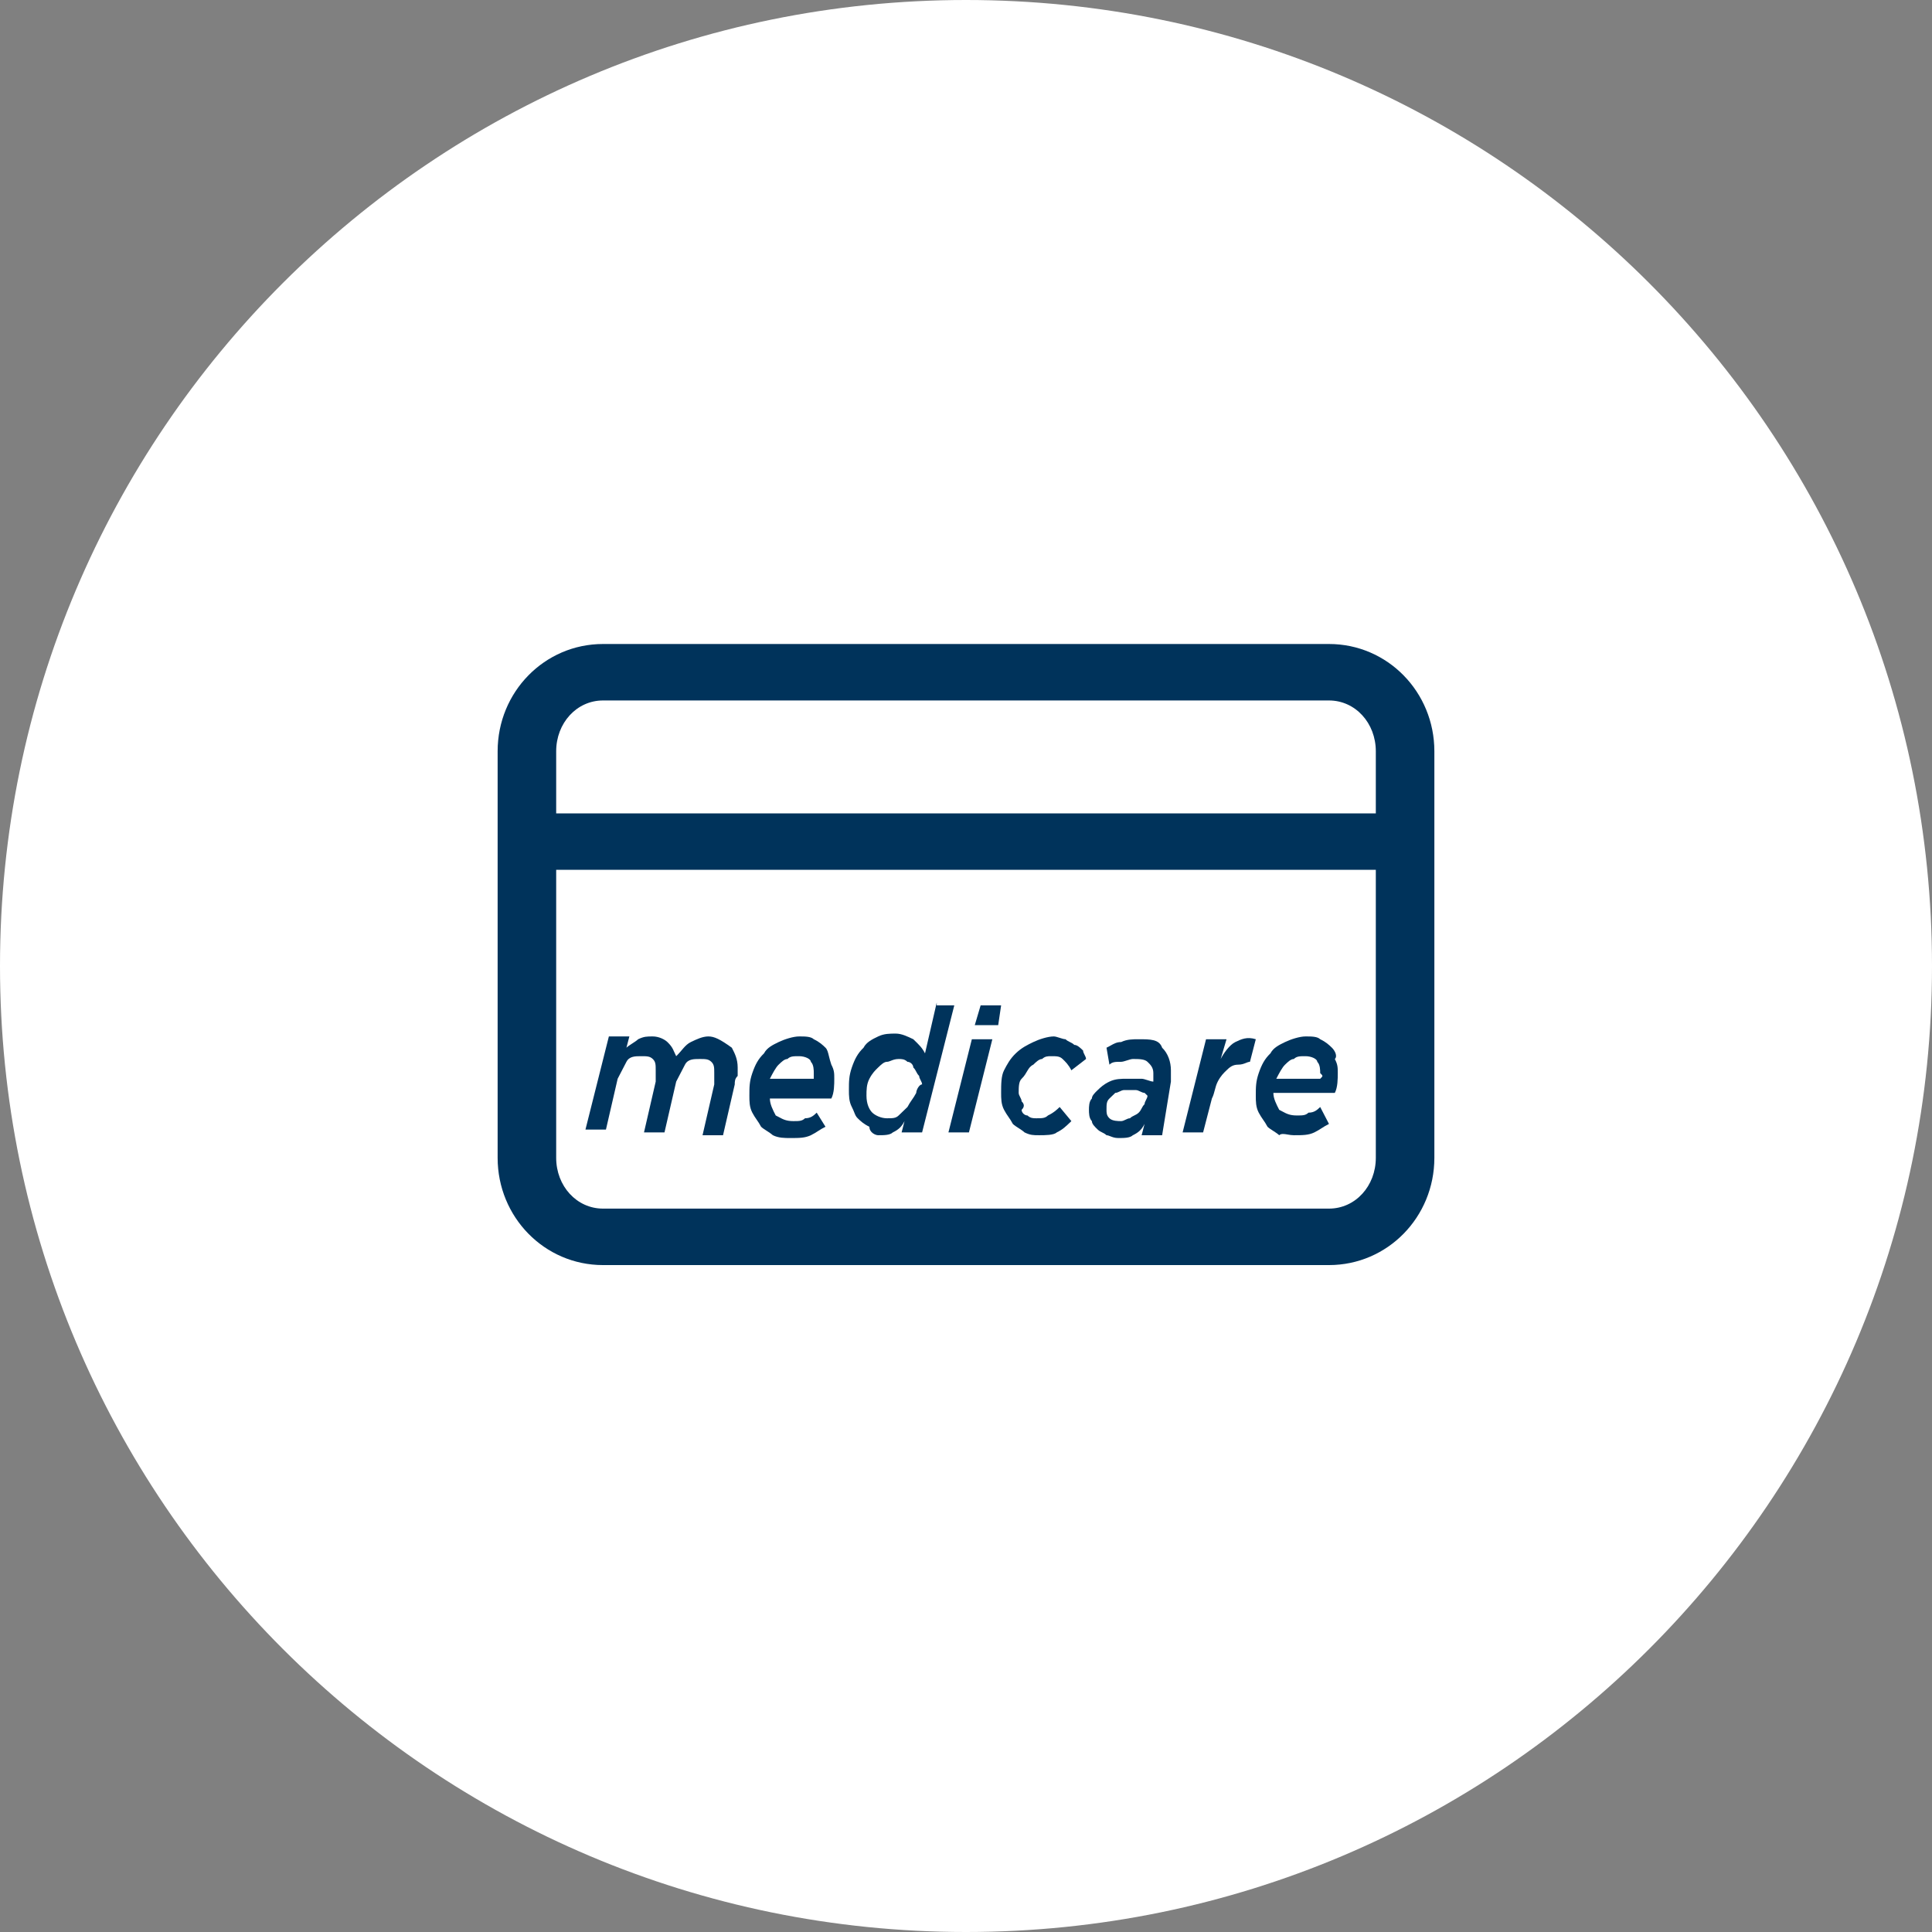
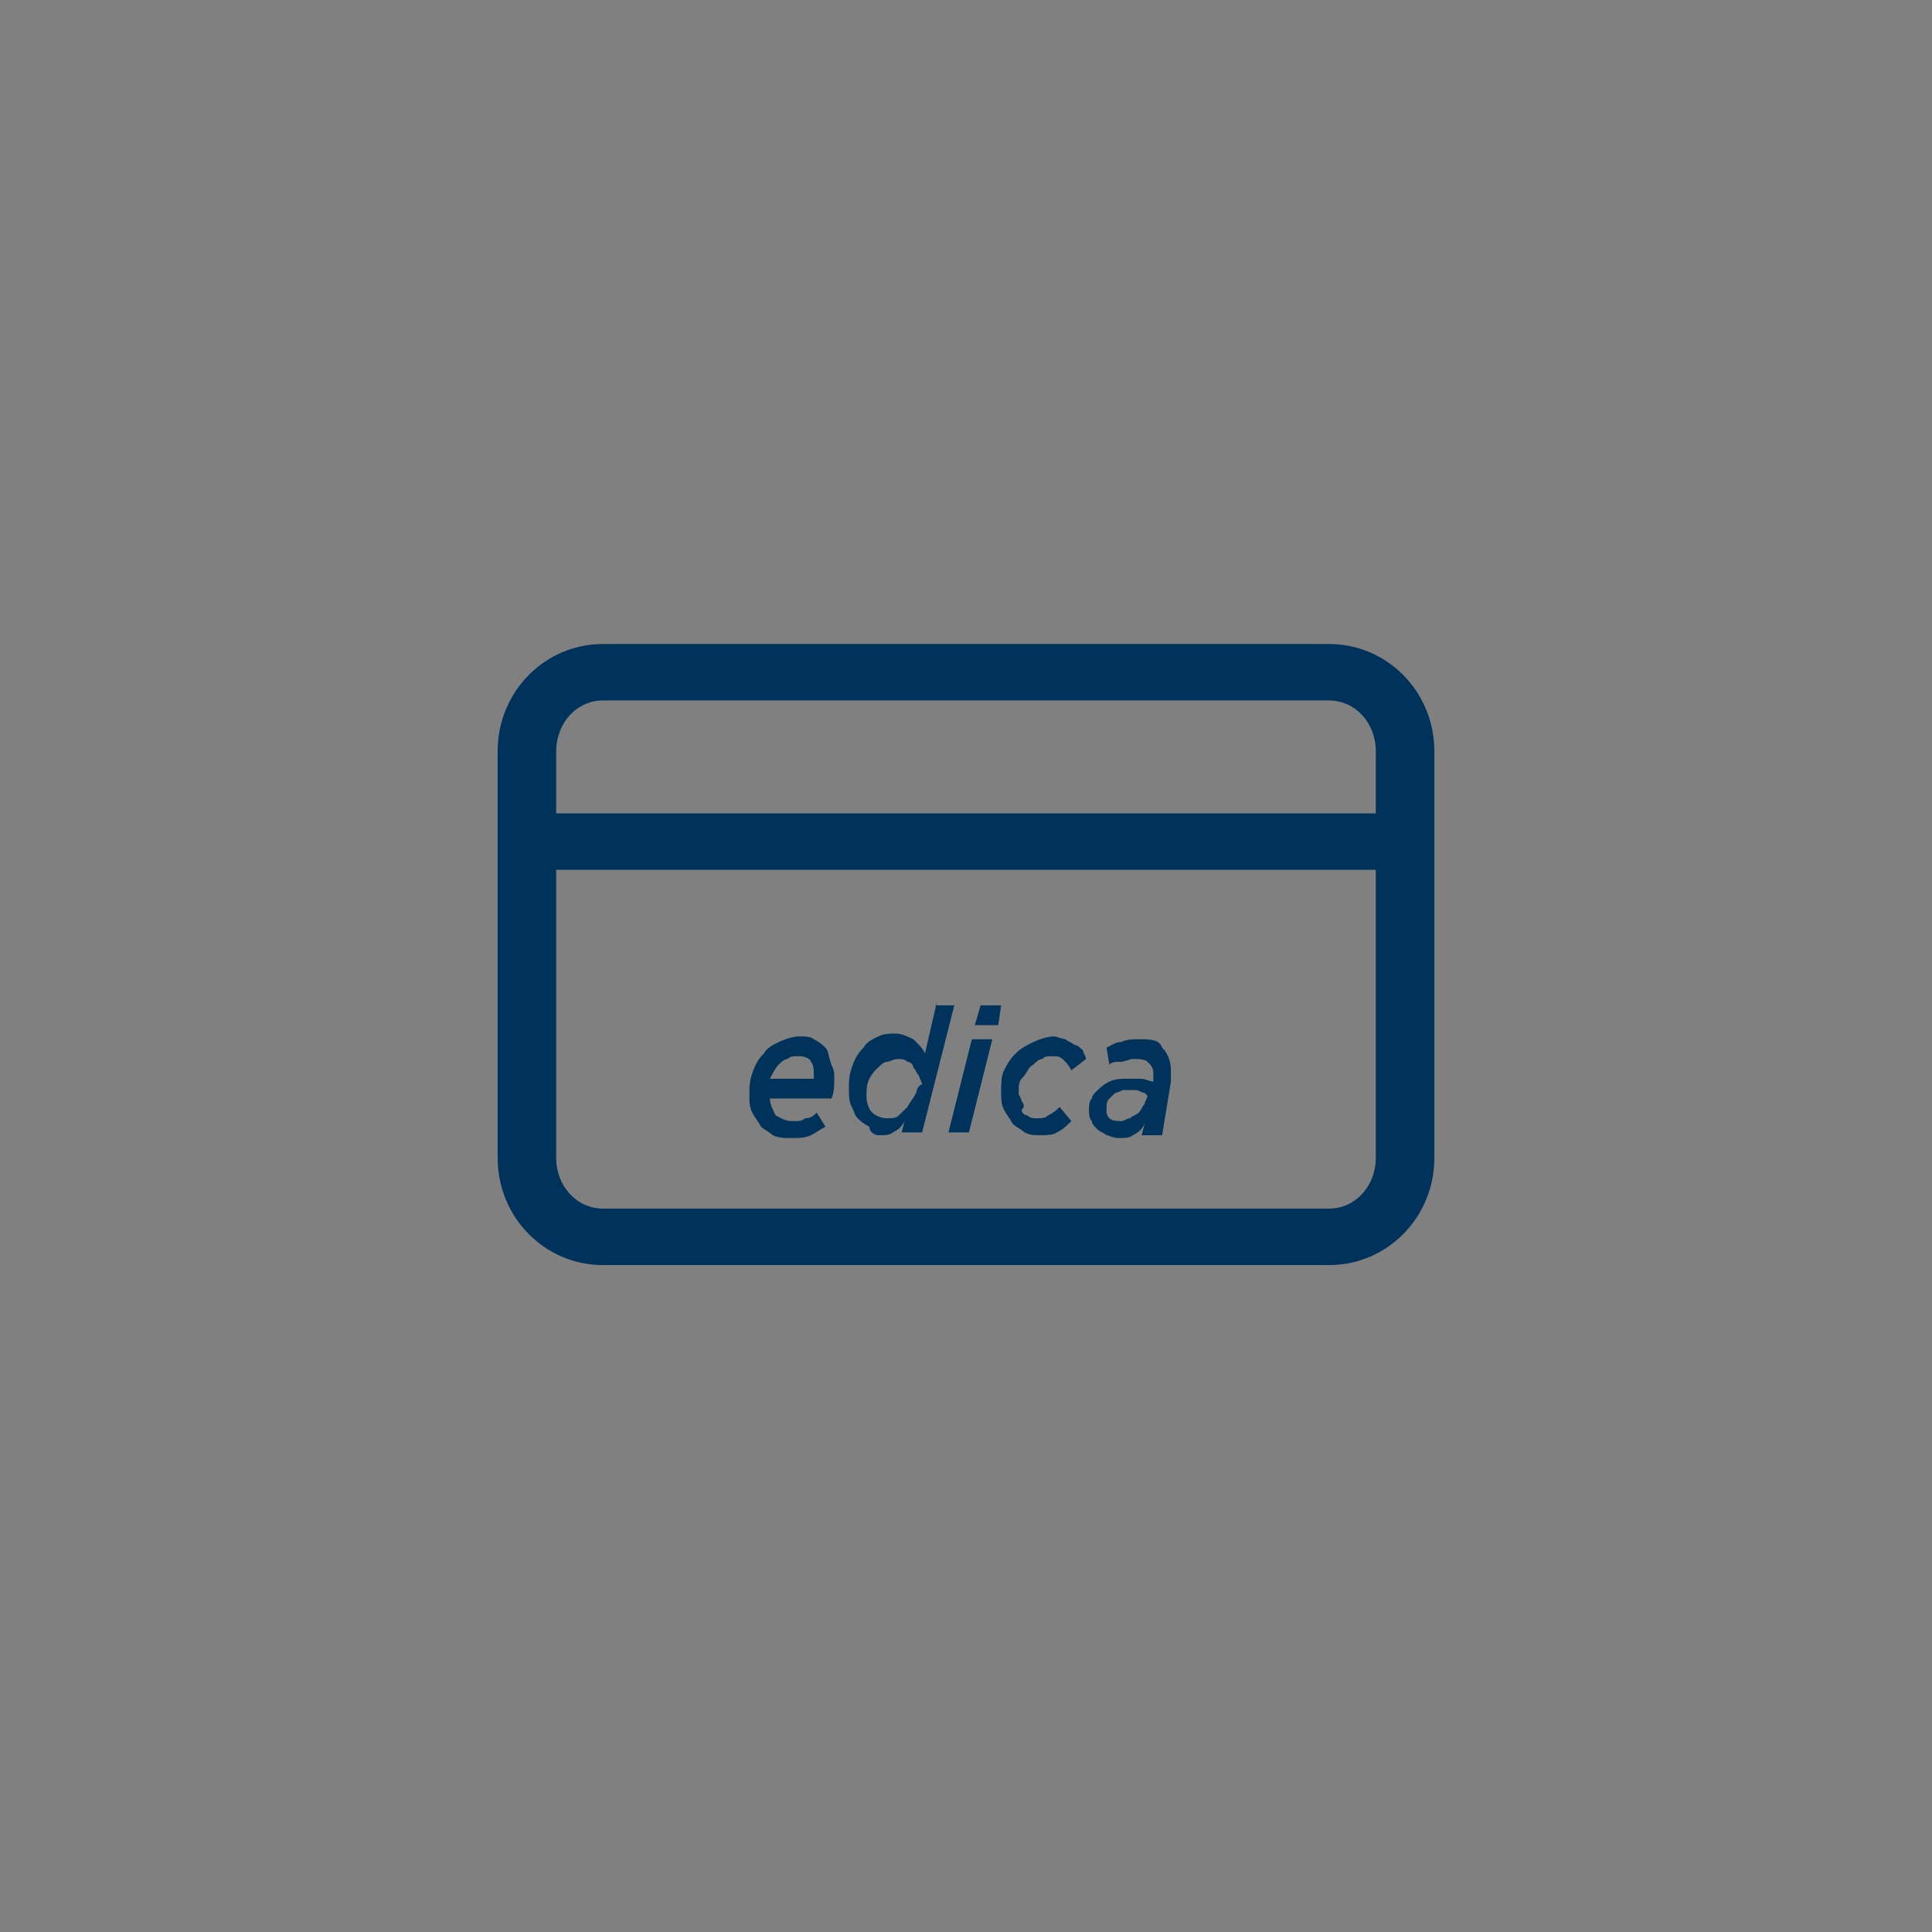
<svg xmlns="http://www.w3.org/2000/svg" width="66" height="66" viewBox="0 0 66 66" fill="none">
  <rect x="0" y="0" width="66" height="66" fill="#808080" stroke="none" />
-   <path d="M33 66C51.225 66 66 51.225 66 33C66 14.775 51.225 0 33 0C14.775 0 0 14.775 0 33C0 51.225 14.775 66 33 66Z" fill="white" />
  <path fill-rule="evenodd" clip-rule="evenodd" d="M20.6 22H45.4C47.4 22 49 23.64 49 25.665V39.553C49 41.578 47.4 43.217 45.4 43.217H20.6C18.6 43.217 17 41.578 17 39.553V25.665C17 23.64 18.6 22 20.6 22ZM20.6 23.929H45.4C46.3 23.929 47 24.7 47 25.665V27.787H19V25.665C19 24.7 19.7 23.929 20.6 23.929ZM45.4 41.288H20.6C19.7 41.288 19 40.517 19 39.553V29.715H47V39.553C47 40.517 46.3 41.288 45.4 41.288Z" fill="#00335b" />
-   <path d="M24.2 35.406C24 35.406 23.8 35.502 23.6 35.598C23.4 35.695 23.3 35.888 23.1 36.081C23 35.888 23 35.791 22.8 35.598C22.7 35.502 22.5 35.406 22.3 35.406C22.1 35.406 22 35.406 21.8 35.502C21.7 35.598 21.5 35.695 21.4 35.791L21.5 35.406H20.8L20 38.588H20.7L21.1 36.852C21.2 36.659 21.3 36.466 21.4 36.273C21.5 36.081 21.7 36.081 21.9 36.081C22.1 36.081 22.2 36.081 22.3 36.177C22.4 36.273 22.4 36.37 22.4 36.563C22.4 36.563 22.4 36.659 22.4 36.756C22.4 36.852 22.4 36.852 22.4 36.949L22 38.685H22.7L23.1 36.949C23.2 36.756 23.3 36.563 23.4 36.37C23.5 36.177 23.7 36.177 23.9 36.177C24.1 36.177 24.2 36.177 24.3 36.273C24.4 36.37 24.4 36.466 24.4 36.659C24.4 36.659 24.4 36.756 24.4 36.852C24.4 36.949 24.4 36.949 24.4 37.045L24 38.781H24.7L25.1 37.045C25.1 36.949 25.1 36.852 25.2 36.756C25.2 36.659 25.2 36.563 25.2 36.466C25.2 36.177 25.1 35.984 25 35.791C24.6 35.502 24.4 35.406 24.2 35.406Z" fill="#00335b" />
  <path fill-rule="evenodd" clip-rule="evenodd" d="M27.8 35.502C28 35.598 28.1 35.695 28.2 35.791C28.262 35.851 28.285 35.947 28.318 36.081C28.338 36.163 28.362 36.259 28.4 36.37C28.5 36.563 28.5 36.659 28.5 36.852C28.5 37.045 28.5 37.334 28.4 37.527H26.3C26.3 37.72 26.4 37.913 26.5 38.106C26.542 38.126 26.579 38.146 26.615 38.165C26.75 38.238 26.863 38.299 27.1 38.299C27.3 38.299 27.4 38.299 27.5 38.202C27.7 38.202 27.8 38.106 27.9 38.01L28.2 38.492C28.1 38.54 28.025 38.588 27.95 38.636C27.875 38.685 27.8 38.733 27.7 38.781C27.5 38.877 27.3 38.877 27 38.877C26.8 38.877 26.6 38.877 26.4 38.781C26.35 38.733 26.275 38.685 26.2 38.636C26.125 38.588 26.05 38.54 26 38.492C25.95 38.395 25.9 38.323 25.85 38.251C25.8 38.178 25.75 38.106 25.7 38.01C25.6 37.817 25.6 37.624 25.6 37.431C25.6 37.142 25.6 36.949 25.7 36.659C25.8 36.37 25.9 36.177 26.1 35.984C26.2 35.791 26.4 35.695 26.6 35.598C26.8 35.502 27.1 35.406 27.3 35.406C27.5 35.406 27.7 35.406 27.8 35.502ZM26.3 36.852H27.8V36.659C27.8 36.563 27.8 36.37 27.7 36.273C27.7 36.177 27.5 36.081 27.3 36.081C27.1 36.081 27 36.081 26.9 36.177C26.8 36.177 26.7 36.273 26.6 36.37C26.5 36.466 26.4 36.659 26.3 36.852Z" fill="#00335b" />
  <path fill-rule="evenodd" clip-rule="evenodd" d="M31.6 35.984L32 34.248V34.345H32.6L31.5 38.685H30.8L30.9 38.299C30.8 38.492 30.7 38.588 30.5 38.685C30.4 38.781 30.2 38.781 30 38.781C29.9 38.781 29.7 38.685 29.7 38.492C29.5 38.395 29.4 38.299 29.3 38.202C29.238 38.143 29.215 38.083 29.182 38.001C29.162 37.95 29.138 37.89 29.1 37.817C29 37.624 29 37.431 29 37.238C29 36.949 29 36.756 29.1 36.466C29.2 36.177 29.3 35.984 29.5 35.791C29.6 35.598 29.8 35.502 30 35.406C30.2 35.309 30.4 35.309 30.6 35.309C30.8 35.309 31 35.406 31.2 35.502C31.4 35.695 31.5 35.791 31.6 35.984ZM31.15 37.575C31.2 37.503 31.25 37.431 31.3 37.334C31.3 37.238 31.4 37.045 31.5 37.045C31.5 36.997 31.475 36.949 31.45 36.9C31.425 36.852 31.4 36.804 31.4 36.756C31.35 36.708 31.325 36.659 31.3 36.611C31.275 36.563 31.25 36.515 31.2 36.466C31.2 36.37 31.1 36.273 31 36.273C30.9 36.177 30.8 36.177 30.7 36.177C30.583 36.177 30.5 36.21 30.431 36.238C30.383 36.257 30.341 36.273 30.3 36.273C30.2 36.273 30.1 36.37 30 36.466C29.9 36.563 29.8 36.659 29.7 36.852C29.6 37.045 29.6 37.238 29.6 37.431C29.6 37.72 29.7 37.913 29.8 38.01C29.9 38.106 30.1 38.202 30.3 38.202C30.5 38.202 30.6 38.202 30.7 38.106L31 37.817C31.05 37.72 31.1 37.648 31.15 37.575Z" fill="#00335b" />
  <path d="M32.4 38.685H33.1L33.9 35.502H33.2L32.4 38.685Z" fill="#00335b" />
  <path d="M33.5 34.345L33.3 35.02H34.1L34.2 34.345H33.5Z" fill="#00335b" />
  <path d="M35.3 36.37C35.4 36.273 35.5 36.177 35.6 36.177C35.7 36.081 35.8 36.081 35.9 36.081C36.1 36.081 36.2 36.081 36.3 36.177C36.4 36.273 36.5 36.37 36.6 36.563L37.1 36.177C37.1 36.081 37 35.984 37 35.888C36.9 35.791 36.8 35.695 36.7 35.695C36.6 35.598 36.5 35.598 36.4 35.502C36.3 35.502 36.1 35.406 36 35.406C35.8 35.406 35.5 35.502 35.3 35.598C35.1 35.695 34.9 35.791 34.7 35.984C34.5 36.177 34.4 36.37 34.3 36.563C34.2 36.756 34.2 37.045 34.2 37.334C34.2 37.527 34.2 37.72 34.3 37.913C34.4 38.106 34.5 38.202 34.6 38.395C34.7 38.492 34.9 38.588 35 38.685C35.2 38.781 35.3 38.781 35.5 38.781C35.7 38.781 36 38.781 36.1 38.685C36.3 38.588 36.4 38.492 36.6 38.299L36.2 37.817C36.1 37.913 36 38.01 35.8 38.106C35.7 38.202 35.6 38.202 35.4 38.202C35.3 38.202 35.2 38.202 35.1 38.106C35 38.106 34.9 38.01 34.9 37.913C35 37.817 35 37.72 34.9 37.624C34.9 37.527 34.8 37.431 34.8 37.334C34.8 37.142 34.8 36.949 34.9 36.852C35.1 36.659 35.1 36.466 35.3 36.37Z" fill="#00335b" />
  <path fill-rule="evenodd" clip-rule="evenodd" d="M38.3 35.598C38.5 35.502 38.7 35.502 38.9 35.502C39.3 35.502 39.6 35.502 39.7 35.791C39.9 35.984 40 36.273 40 36.563V36.949L39.7 38.781H39L39.1 38.395C39 38.588 38.9 38.685 38.7 38.781C38.6 38.877 38.4 38.877 38.2 38.877C38.083 38.877 38 38.844 37.931 38.817C37.883 38.798 37.841 38.781 37.8 38.781C37.75 38.733 37.7 38.709 37.65 38.685C37.6 38.66 37.55 38.636 37.5 38.588C37.4 38.492 37.3 38.395 37.3 38.299C37.2 38.202 37.2 38.01 37.2 37.913C37.2 37.817 37.2 37.624 37.3 37.527C37.3 37.431 37.4 37.334 37.5 37.238C37.6 37.142 37.7 37.045 37.9 36.949C38.1 36.852 38.3 36.852 38.5 36.852H39C39.05 36.852 39.125 36.876 39.2 36.9C39.275 36.925 39.35 36.949 39.4 36.949V36.659C39.4 36.466 39.3 36.37 39.2 36.273C39.1 36.177 38.9 36.177 38.7 36.177C38.65 36.177 38.575 36.201 38.5 36.225C38.425 36.249 38.35 36.273 38.3 36.273C38.1 36.273 38 36.273 37.9 36.37L37.8 35.791C37.854 35.766 37.9 35.74 37.943 35.716C38.061 35.65 38.154 35.598 38.3 35.598ZM39.15 37.575C39.175 37.527 39.2 37.479 39.2 37.431L39.1 37.334C39.05 37.334 39 37.31 38.95 37.286C38.9 37.262 38.85 37.238 38.8 37.238H38.4C38.35 37.238 38.3 37.262 38.25 37.286C38.2 37.31 38.15 37.334 38.1 37.334L37.9 37.527C37.8 37.624 37.8 37.72 37.8 37.913C37.8 38.01 37.8 38.106 37.9 38.202C38 38.299 38.2 38.299 38.3 38.299C38.35 38.299 38.4 38.275 38.45 38.251C38.5 38.227 38.55 38.202 38.6 38.202C38.65 38.154 38.7 38.13 38.75 38.106C38.8 38.082 38.85 38.058 38.9 38.01C38.95 37.961 38.975 37.913 39 37.865C39.025 37.817 39.05 37.768 39.1 37.72C39.1 37.672 39.125 37.624 39.15 37.575Z" fill="#00335b" />
-   <path d="M42.2 35.598C42 35.695 41.8 35.984 41.7 36.177L41.9 35.502H41.2L40.4 38.685H41.1L41.4 37.527C41.5 37.334 41.5 37.142 41.6 36.949C41.7 36.756 41.8 36.659 41.9 36.563C42 36.466 42.1 36.37 42.3 36.37C42.5 36.37 42.6 36.273 42.7 36.273L42.9 35.502C42.6 35.406 42.4 35.502 42.2 35.598Z" fill="#00335b" />
-   <path fill-rule="evenodd" clip-rule="evenodd" d="M45.1 35.502C45.3 35.598 45.4 35.695 45.5 35.791C45.6 35.888 45.7 36.081 45.6 36.177C45.7 36.37 45.7 36.466 45.7 36.659C45.7 36.852 45.7 37.142 45.6 37.334H43.5C43.5 37.527 43.6 37.72 43.7 37.913C43.742 37.933 43.779 37.953 43.815 37.973C43.95 38.045 44.063 38.106 44.3 38.106C44.5 38.106 44.6 38.106 44.7 38.01C44.9 38.01 45 37.913 45.1 37.817L45.4 38.395C45.3 38.444 45.225 38.492 45.15 38.54C45.075 38.588 45 38.636 44.9 38.685C44.7 38.781 44.5 38.781 44.2 38.781C44.129 38.781 44.058 38.769 43.992 38.758C43.871 38.737 43.765 38.719 43.7 38.781C43.65 38.733 43.575 38.685 43.5 38.636C43.425 38.588 43.35 38.54 43.3 38.492C43.25 38.395 43.2 38.323 43.15 38.251C43.1 38.178 43.05 38.106 43 38.01C42.9 37.817 42.9 37.624 42.9 37.431C42.9 37.142 42.9 36.949 43 36.659C43.1 36.37 43.2 36.177 43.4 35.984C43.5 35.791 43.7 35.695 43.9 35.598C44.1 35.502 44.4 35.406 44.6 35.406C44.8 35.406 45 35.406 45.1 35.502ZM43.6 36.852H45.1C45.15 36.804 45.175 36.78 45.175 36.756C45.175 36.732 45.15 36.708 45.1 36.659C45.1 36.563 45.1 36.37 45 36.273C45 36.177 44.8 36.081 44.6 36.081C44.4 36.081 44.3 36.081 44.2 36.177C44.1 36.177 44 36.273 43.9 36.37C43.8 36.466 43.7 36.659 43.6 36.852Z" fill="#00335b" />
</svg>